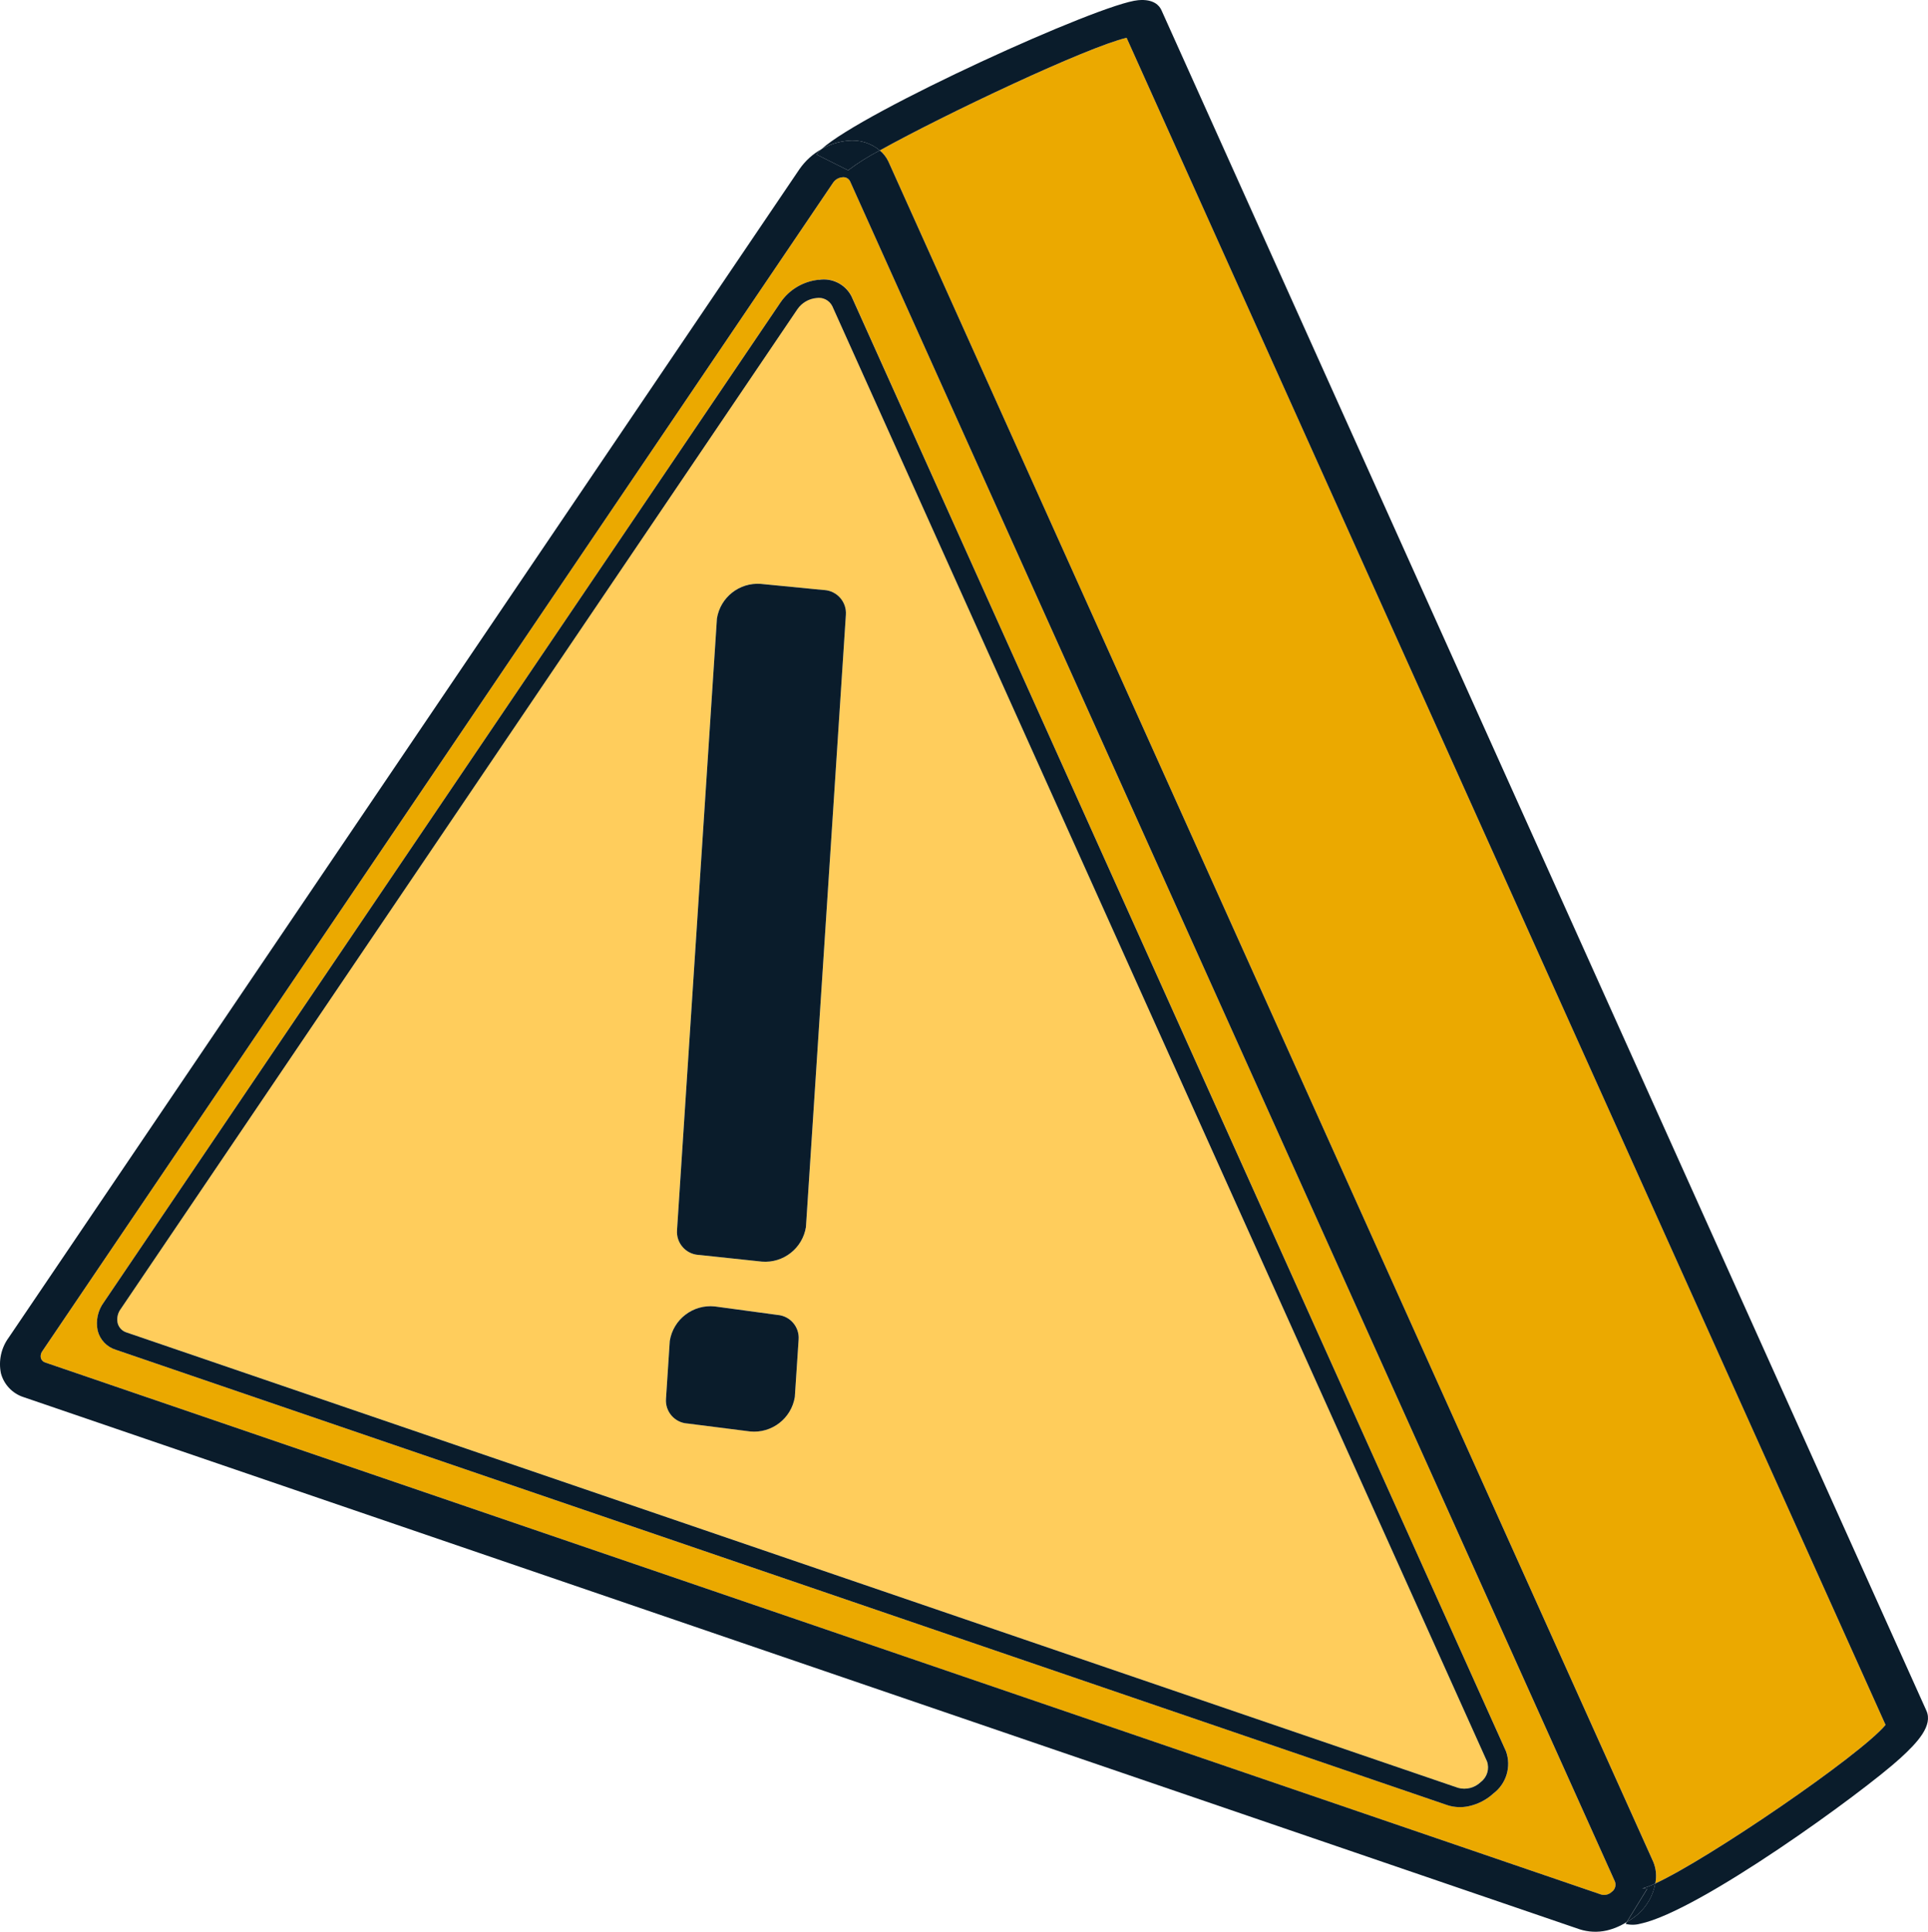
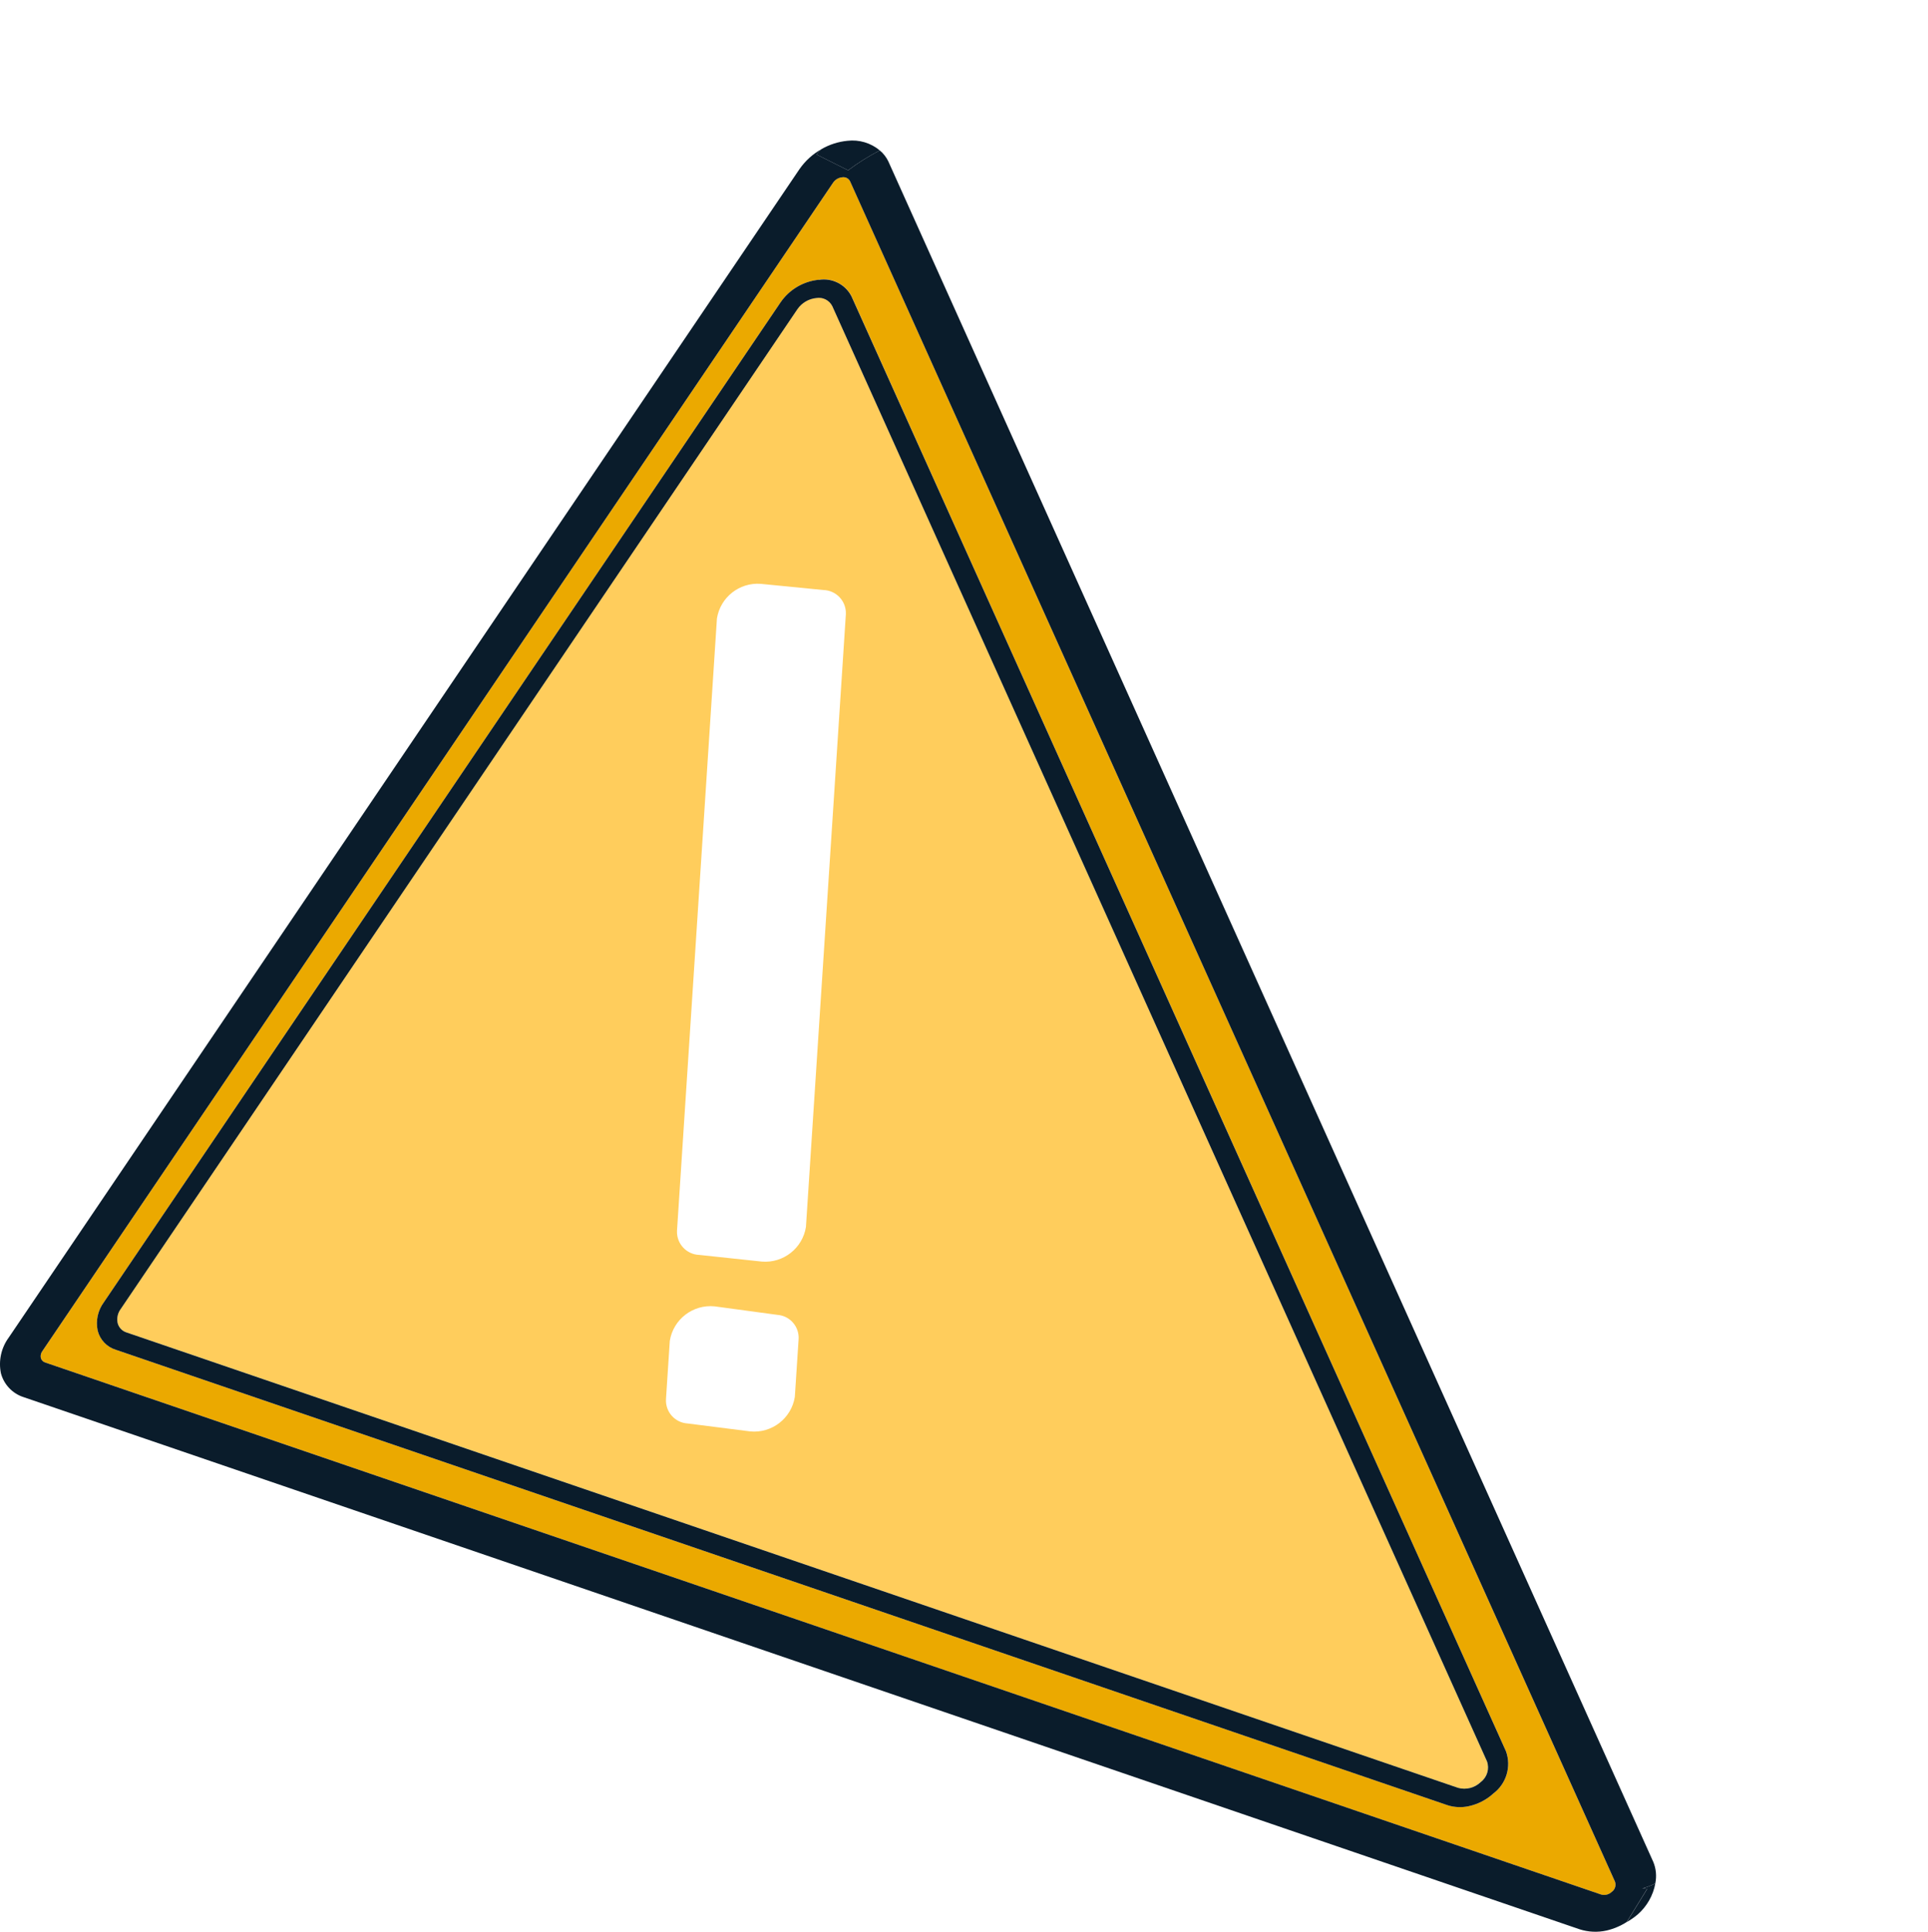
<svg xmlns="http://www.w3.org/2000/svg" id="Layer_1" version="1.1" viewBox="0 0 795.916 797.408">
  <defs>
    <style>
      .st0 {
        fill: #0a1c2b;
      }

      .st1 {
        fill: #ffcd5c;
      }

      .st2 {
        fill: #eba900;
      }
    </style>
  </defs>
  <g id="Group_9265">
-     <path id="Path_44575" class="st2" d="M682.523,768.596c1.157,2.809,1.438,5.901.809,8.872,21.758-9.916,84.619-52.909,95.073-65.461L465.094,15.588c-16.304,3.825-74.855,31.486-101.888,46.506,1.489,1.242,2.692,2.791,3.528,4.54l315.79,701.962Z" />
    <path id="Path_44576" class="st1" d="M336.965,122.993c-3.141.31-5.984,1.991-7.771,4.593L49.821,540.347c-1.233,1.654-1.69,3.761-1.253,5.777.47,1.853,1.873,3.327,3.7,3.888l549.596,187.974c3.356.942,6.96.016,9.446-2.427,2.594-1.983,3.614-5.412,2.526-8.491L343.593,126.359c-1.218-2.468-3.917-3.838-6.628-3.366M328.124,576.629c-1.424,8.87-9.497,15.105-18.438,14.242l-25.823-3.277c-5.242-.311-9.24-4.813-8.929-10.056.003-.047.006-.095.009-.142l1.566-23.913c1.438-8.907,9.573-15.147,18.548-14.227l25.813,3.497c5.225.36,9.169,4.887,8.809,10.112-.001.022-.003.043-.005.065l-1.55,23.699ZM332.706,506.498c-1.414,8.767-9.325,14.978-18.177,14.268l-25.854-2.75c-5.263-.182-9.382-4.596-9.2-9.858.004-.124.011-.247.02-.371l16.471-252.506c1.406-8.722,9.246-14.922,18.057-14.279l25.854,2.547c5.273.127,9.445,4.505,9.317,9.778-.004.154-.011.308-.022.461l-16.466,252.709Z" />
    <path id="Path_44577" class="st2" d="M347.7,73.189c-1.533.134-2.923.953-3.784,2.228h0L17.469,557.747c-.595.806-.817,1.828-.611,2.808.233.893.913,1.6,1.795,1.868l642.263,219.616c1.619.493,3.378.047,4.567-1.159,1.26-.962,1.756-2.628,1.226-4.123L350.915,74.817c-.607-1.179-1.906-1.833-3.215-1.618M621.754,722.993c2.199,6.242.138,13.19-5.109,17.222-2.89,2.67-6.441,4.519-10.286,5.355-2.943.649-6.007.498-8.872-.438L47.869,557.189c-3.718-1.129-6.574-4.12-7.531-7.886-.875-4.095.048-8.369,2.536-11.737L322.242,124.804c3.631-5.288,9.413-8.701,15.798-9.326,5.49-.904,10.936,1.837,13.48,6.785l270.234,600.731Z" />
    <path id="Path_44578" class="st0" d="M677.717,779.576l.23-.047c1.855-.511,3.657-1.197,5.381-2.051.627-2.972.345-6.063-.809-8.872L366.728,66.634c-.836-1.75-2.039-3.298-3.528-4.54-4.581,2.359-8.953,5.103-13.068,8.204l-13.099-6.555c.636-.807,1.353-1.546,2.14-2.208-3.633,2.024-6.754,4.853-9.123,8.272L3.598,552.142c-3.108,4.235-4.276,9.588-3.215,14.733,1.247,4.688,4.804,8.413,9.431,9.874l642.258,219.632c3.6,1.161,7.444,1.341,11.137.522,2.964-.695,5.788-1.89,8.35-3.533l8.35-13.569c-.707-.253-1.462-.339-2.208-.251M665.463,780.86c-1.189,1.204-2.947,1.65-4.567,1.159L18.654,562.423c-.883-.269-1.564-.976-1.801-1.868-.201-.981.023-2.001.616-2.808L343.916,75.412h0c.859-1.274,2.247-2.093,3.778-2.228,1.309-.213,2.606.44,3.215,1.618l315.795,701.941c.532,1.496.036,3.165-1.226,4.128" />
-     <path id="Path_44579" class="st0" d="M479.461,4.185c-.793-1.774-3.1-4.697-9.582-4.107-15.657,1.326-113.62,45.968-130.712,61.452,3.269-1.882,6.902-3.046,10.657-3.413,4.815-.571,9.653.87,13.371,3.982,27.029-15.036,85.59-42.68,101.888-46.506l313.316,696.425c-10.438,12.551-73.315,55.519-95.067,65.461-.914,4.943-3.463,9.436-7.239,12.755-1.402,1.197-2.918,2.254-4.525,3.157l-.47.762c1.971.494,4.035.474,5.997-.057,24.221-5.015,91.759-54.062,107.426-68.368,7.207-6.576,13.475-13.491,10.74-19.566L479.461,4.185Z" />
    <path id="Path_44580" class="st0" d="M683.332,777.478c-1.724.855-3.526,1.541-5.381,2.051l-.224.047c.745-.089,1.5-.005,2.208.245l-8.35,13.569c1.608-.905,3.125-1.962,4.53-3.157,3.773-3.321,6.322-7.813,7.239-12.755" />
    <path id="Path_44581" class="st0" d="M350.116,70.303c4.121-3.101,8.498-5.845,13.084-8.204-3.718-3.112-8.556-4.553-13.371-3.982-3.758.37-7.394,1.535-10.667,3.418-.789.664-1.509,1.405-2.15,2.213l13.105,6.555Z" />
    <path id="Path_44582" class="st0" d="M338.035,115.477c-6.384.627-12.165,4.04-15.798,9.326L42.87,537.566c-2.488,3.368-3.412,7.642-2.536,11.737.955,3.767,3.812,6.759,7.531,7.886l549.601,187.948c2.865.936,5.929,1.087,8.872.438,3.846-.834,7.398-2.683,10.286-5.355,5.25-4.031,7.312-10.981,5.109-17.222L351.499,122.304c-2.547-4.945-7.991-7.685-13.48-6.785M613.858,727.074c1.088,3.079.068,6.508-2.526,8.491-2.488,2.441-6.09,3.366-9.446,2.427L52.264,550.029c-1.826-.561-3.228-2.032-3.7-3.883-.433-2.016.024-4.121,1.253-5.777L329.194,127.627c1.787-2.602,4.63-4.282,7.771-4.593,2.708-.474,5.405.889,6.628,3.351l270.266,600.689Z" />
-     <path id="Path_44583" class="st0" d="M339.893,243.544l-25.87-2.526c-8.812-.646-16.654,5.555-18.057,14.279l-16.476,252.506c-.384,5.255,3.565,9.826,8.82,10.209.122.009.243.015.365.02l25.854,2.75c8.852.709,16.764-5.501,18.177-14.268l16.486-252.73c.379-5.264-3.581-9.838-8.845-10.218-.152-.011-.303-.018-.455-.022" />
-     <path id="Path_44584" class="st0" d="M320.859,542.774l-25.807-3.497c-8.976-.923-17.113,5.318-18.548,14.227l-1.566,23.913c-.393,5.234,3.532,9.795,8.766,10.188.049.004.098.007.148.01l25.823,3.277c8.941.863,17.015-5.369,18.444-14.237l1.566-23.694c.393-5.228-3.527-9.785-8.755-10.178-.018-.001-.036-.003-.055-.004" />
  </g>
</svg>